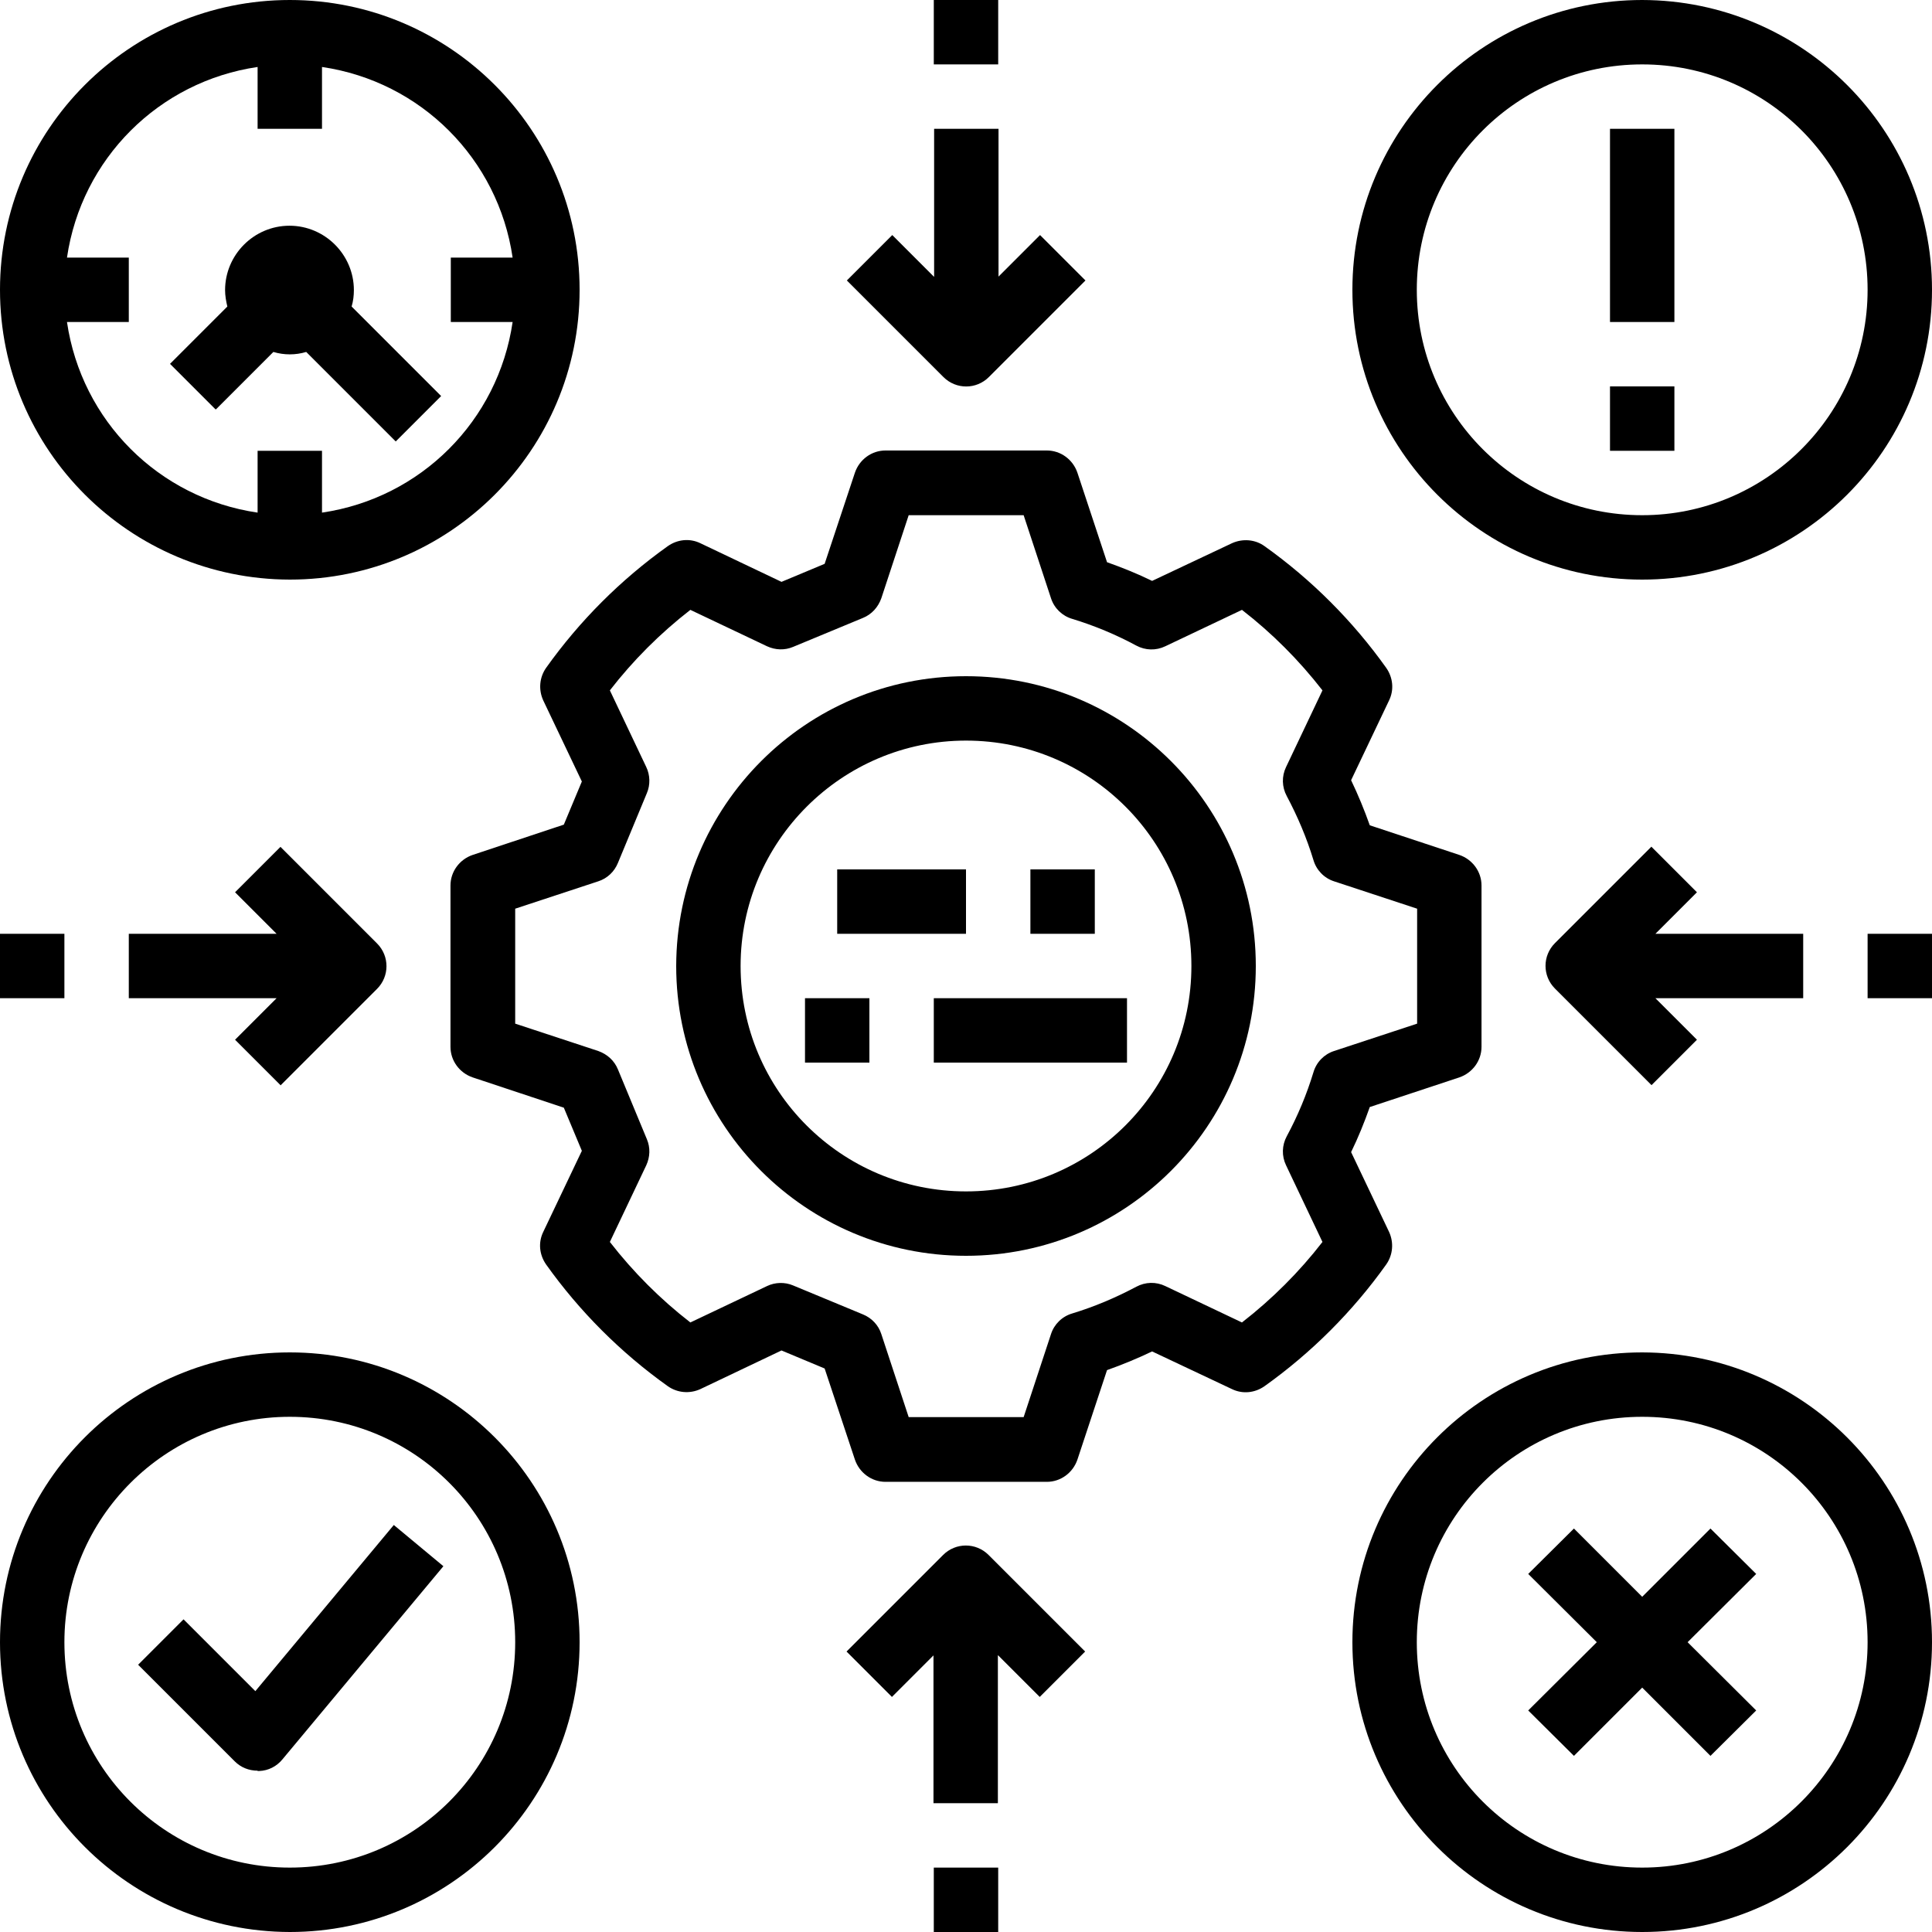
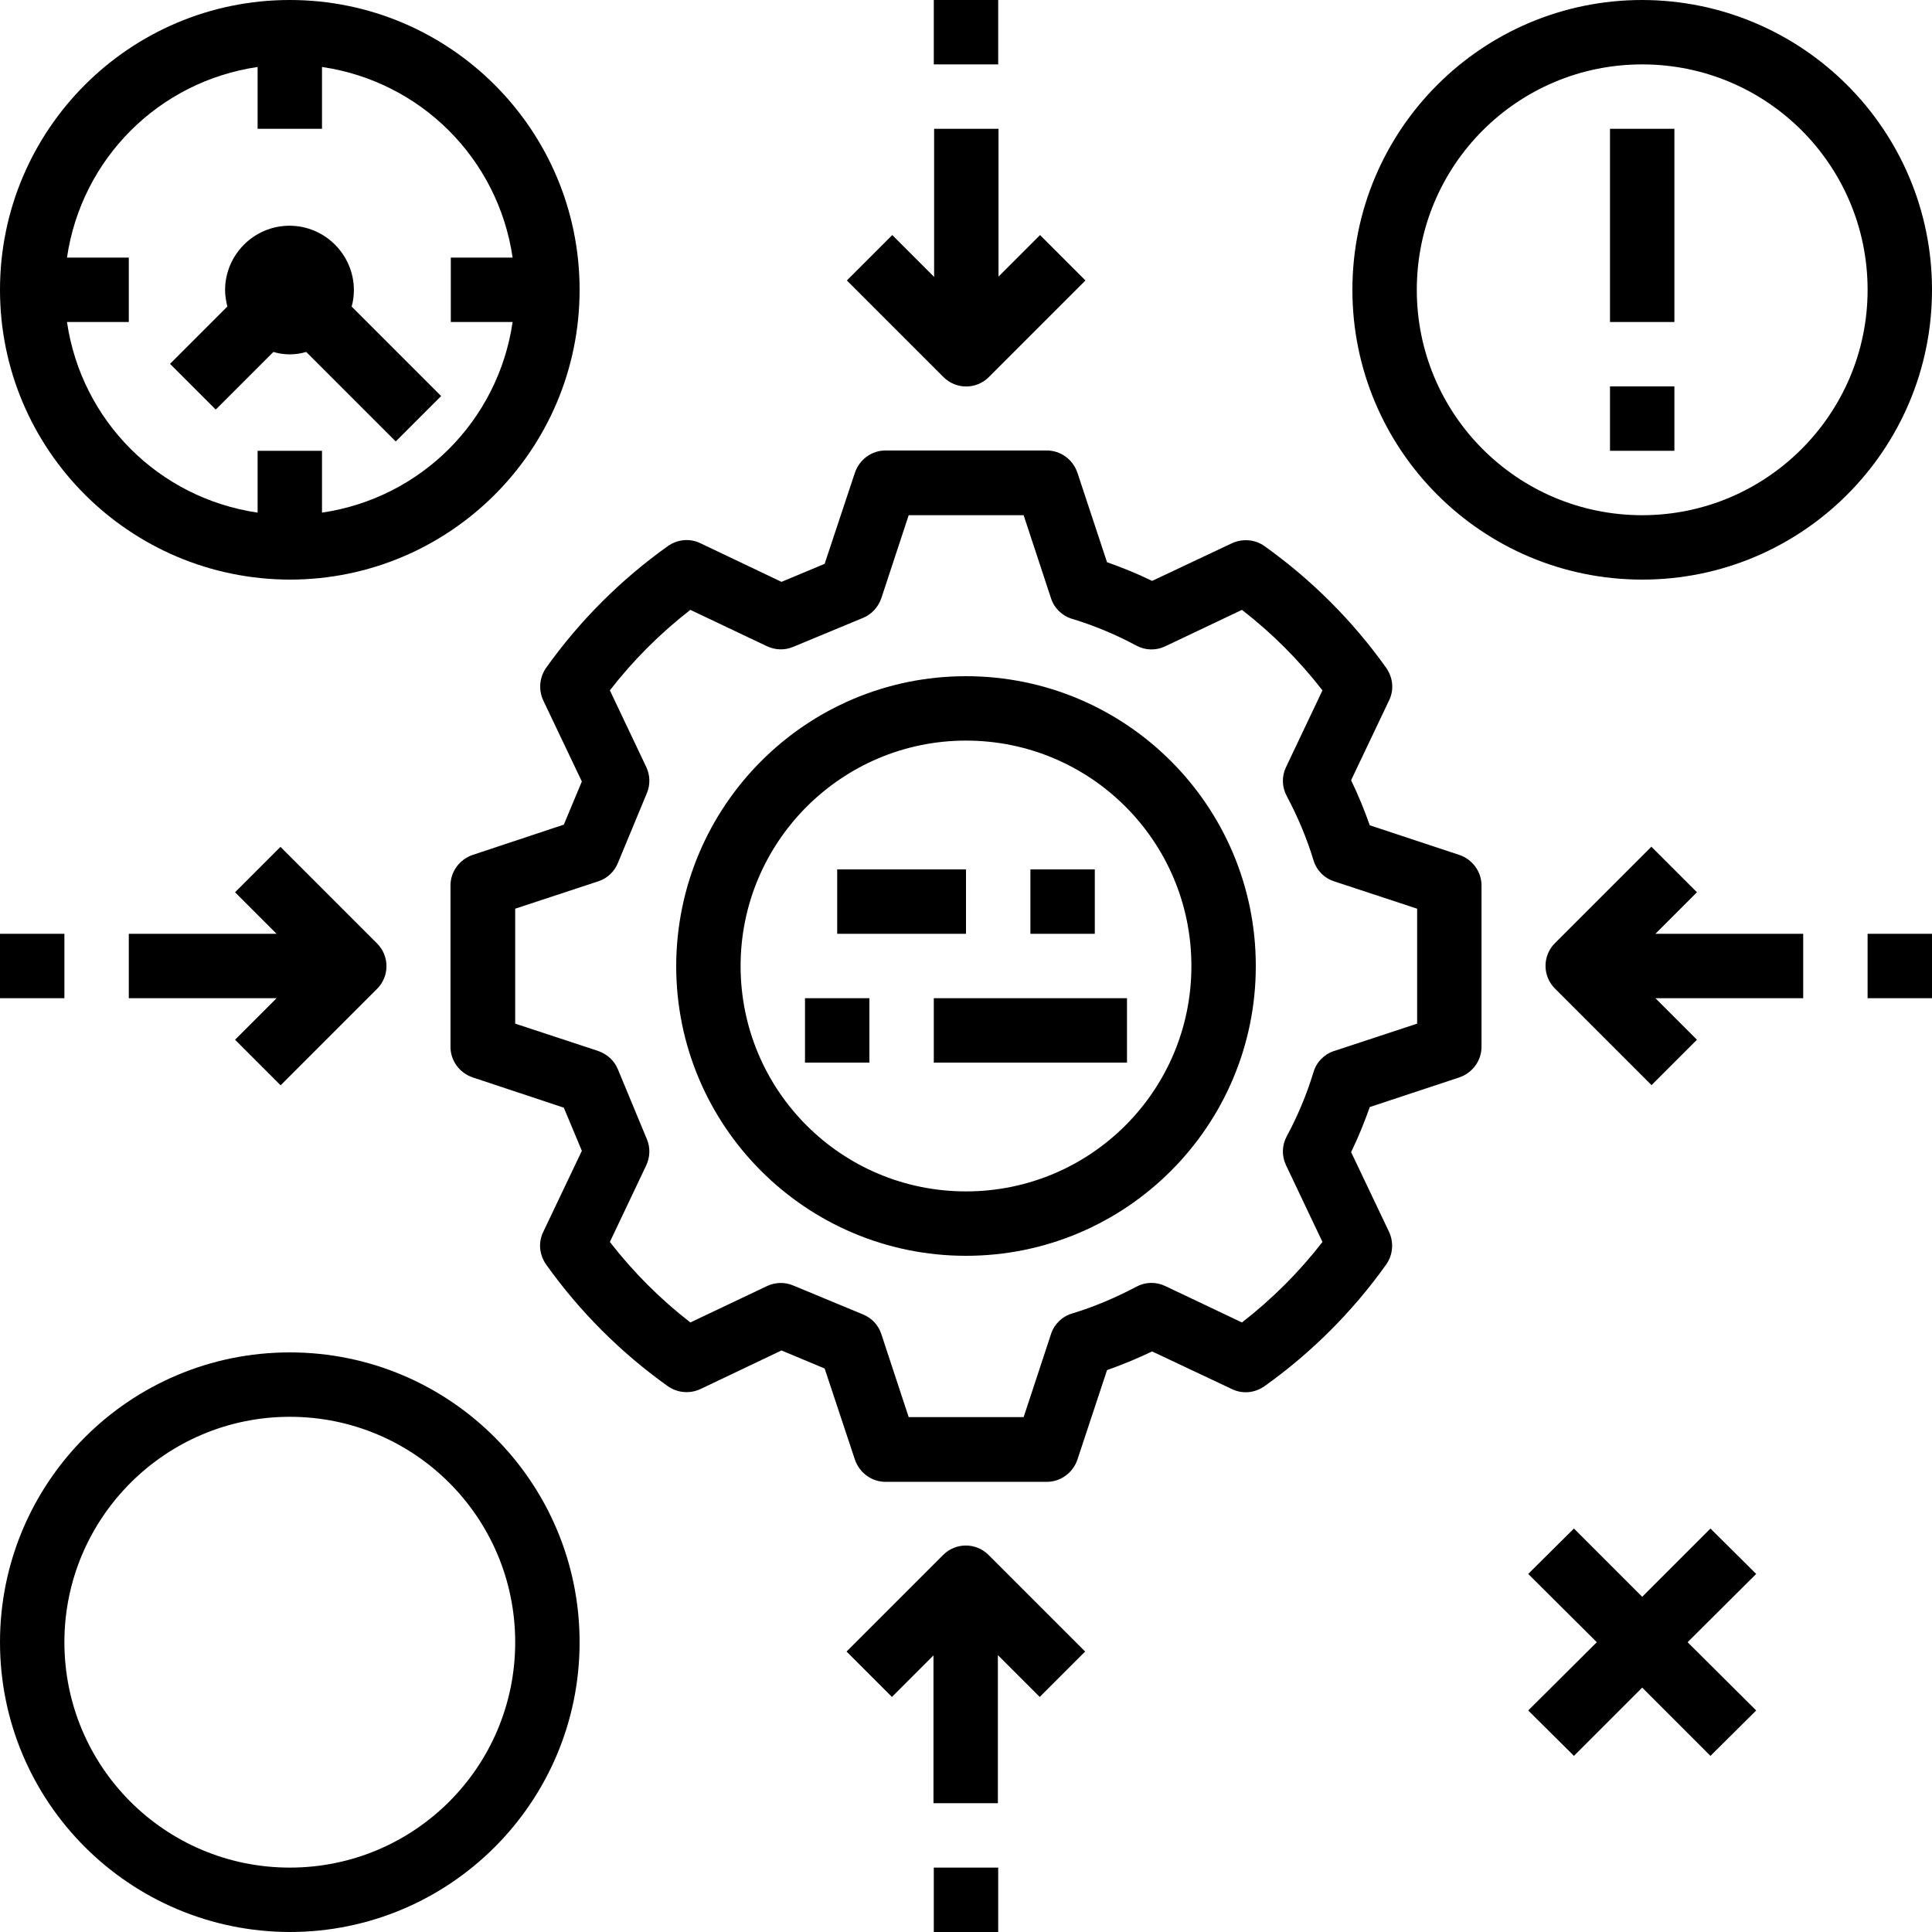
<svg xmlns="http://www.w3.org/2000/svg" id="Ebene_2" viewBox="0 0 60 60">
  <g id="Ebene_1-2">
    <path d="m9,18c4.97,0,9-4.03,9-9S13.97,0,9,0,0,4.03,0,9c0,4.97,4.03,8.99,9,9ZM2.08,8c.45-3.07,2.85-5.47,5.92-5.92v1.92h2v-1.92c3.07.45,5.47,2.85,5.92,5.92h-1.92v2h1.92c-.45,3.07-2.85,5.47-5.92,5.92v-1.92h-2v1.92c-3.07-.45-5.47-2.85-5.92-5.92h1.92v-2h-1.92Z" />
    <path d="m51,0c-4.97,0-9,4.03-9,9s4.03,9,9,9,9-4.03,9-9c0-4.97-4.03-8.99-9-9Zm0,16c-3.87,0-7-3.13-7-7s3.13-7,7-7,7,3.13,7,7c0,3.86-3.14,7-7,7Z" />
    <path d="m9,60c4.97,0,9-4.03,9-9s-4.03-9-9-9S0,46.03,0,51c0,4.97,4.03,8.99,9,9Zm0-16c3.87,0,7,3.13,7,7s-3.13,7-7,7-7-3.13-7-7c0-3.86,3.14-7,7-7Z" />
-     <path d="m51,42c-4.97,0-9,4.03-9,9s4.03,9,9,9,9-4.03,9-9c0-4.97-4.03-8.99-9-9Zm0,16c-3.87,0-7-3.13-7-7s3.13-7,7-7,7,3.13,7,7c0,3.86-3.14,7-7,7Z" />
    <polygon points="53.12 47.47 51 49.59 48.88 47.47 47.46 48.88 49.59 51 47.46 53.12 48.88 54.53 51 52.41 53.12 54.53 54.54 53.12 52.41 51 54.54 48.88 53.12 47.47" />
    <path d="m29,8.59l-1.29-1.29-1.41,1.41,3,3c.39.39,1.02.39,1.41,0,0,0,0,0,0,0l3-3-1.41-1.41-1.29,1.29v-4.59h-2v4.59Z" />
    <path d="m21,30c0,4.97,4.03,9,9,9s9-4.03,9-9-4.03-9-9-9c-4.97,0-8.99,4.03-9,9Zm9-7c3.87,0,7,3.13,7,7s-3.13,7-7,7-7-3.13-7-7c0-3.86,3.14-7,7-7Z" />
    <path d="m24.27,18.07l-2.52-1.2c-.33-.16-.71-.12-1.01.09-1.46,1.04-2.74,2.32-3.78,3.78-.21.3-.24.68-.09,1.01l1.2,2.52-.56,1.34-2.83.94c-.41.14-.69.52-.69.95v5.01c0,.43.28.81.69.95l2.83.94.56,1.34-1.2,2.52c-.16.33-.12.71.09,1.01,1.04,1.46,2.32,2.74,3.78,3.78.3.21.68.24,1.01.09l2.52-1.2,1.34.56.94,2.83c.14.41.52.69.95.69h5.01c.43,0,.81-.28.95-.69l.92-2.78c.48-.17.94-.36,1.4-.58l2.48,1.17c.33.16.71.12,1.01-.09,1.46-1.04,2.74-2.32,3.78-3.78.21-.3.24-.68.09-1.01l-1.18-2.48c.22-.45.41-.92.58-1.4l2.78-.92c.41-.14.69-.52.69-.95v-5.01c0-.43-.28-.81-.69-.95l-2.78-.92c-.17-.48-.36-.94-.58-1.4l1.18-2.48c.16-.33.12-.71-.09-1.01-1.04-1.46-2.32-2.74-3.78-3.78-.29-.21-.68-.24-1.01-.09l-2.48,1.17c-.45-.22-.92-.41-1.4-.58l-.92-2.78c-.14-.41-.52-.69-.95-.69h-5.01c-.43,0-.81.28-.95.69l-.94,2.83-1.34.56Zm2.53,1.12c.27-.11.47-.33.57-.61l.85-2.58h3.57l.85,2.58c.1.31.35.55.66.64.69.21,1.36.49,1.99.83.28.15.61.16.9.02l2.38-1.13c.93.72,1.77,1.56,2.5,2.5l-1.13,2.38c-.14.29-.13.62.02.9.34.64.62,1.3.83,1.99.09.31.33.56.64.66l2.58.85v3.57l-2.58.85c-.31.1-.55.35-.64.66-.21.69-.49,1.36-.83,1.99-.15.28-.16.61-.02.9l1.13,2.38c-.72.93-1.56,1.77-2.5,2.5l-2.38-1.13c-.29-.14-.62-.13-.9.02-.64.34-1.3.62-1.99.83-.31.09-.56.33-.66.64l-.85,2.58h-3.57l-.85-2.58c-.09-.28-.3-.5-.57-.61l-2.17-.9c-.26-.11-.56-.1-.81.02l-2.38,1.13c-.93-.72-1.77-1.56-2.5-2.5l1.13-2.38c.12-.26.13-.55.02-.81l-.9-2.17c-.11-.27-.33-.47-.61-.57l-2.58-.85v-3.57l2.58-.85c.28-.09.5-.3.61-.57l.9-2.17c.11-.26.1-.56-.02-.81l-1.13-2.38c.72-.93,1.56-1.77,2.5-2.5l2.38,1.13c.26.12.55.13.81.02l2.17-.9Z" />
    <rect x="26" y="27" width="4" height="2" />
    <rect x="32" y="27" width="2" height="2" />
    <rect x="25" y="31" width="2" height="2" />
    <rect x="29" y="31" width="6" height="2" />
    <path d="m31,51.41l1.29,1.29,1.41-1.41-3-3c-.39-.39-1.02-.39-1.41,0,0,0,0,0,0,0l-3,3,1.41,1.41,1.29-1.29v4.59h2v-4.59Z" />
    <path d="m51.29,26.29l-3,3c-.39.39-.39,1.02,0,1.41h0s3,3,3,3l1.41-1.41-1.29-1.29h4.59v-2h-4.59l1.29-1.29-1.41-1.41Z" />
    <path d="m8.71,33.71l3-3c.39-.39.39-1.02,0-1.41,0,0,0,0,0,0l-3-3-1.41,1.41,1.29,1.29h-4.59v2h4.59l-1.29,1.29,1.41,1.41Z" />
-     <path d="m8,55s.03,0,.05,0c.28-.01.54-.14.72-.36l5-6-1.54-1.28-4.3,5.16-2.23-2.23-1.41,1.41,3,3c.19.19.44.29.71.29Z" />
    <path d="m6.71,12.71l1.78-1.78c.33.1.69.1,1.02,0l2.78,2.78,1.41-1.41-2.78-2.78c.05-.17.07-.34.07-.51,0-1.1-.9-2-2-2s-2,.9-2,2c0,.17.03.34.07.51l-1.78,1.78,1.41,1.41Z" />
    <rect x="50" y="4" width="2" height="6" />
    <rect x="50" y="12" width="2" height="2" />
    <rect x="29" width="2" height="2" />
    <rect x="58" y="29" width="2" height="2" />
    <rect x="29" y="58" width="2" height="2" />
    <rect y="29" width="2" height="2" />
  </g>
</svg>